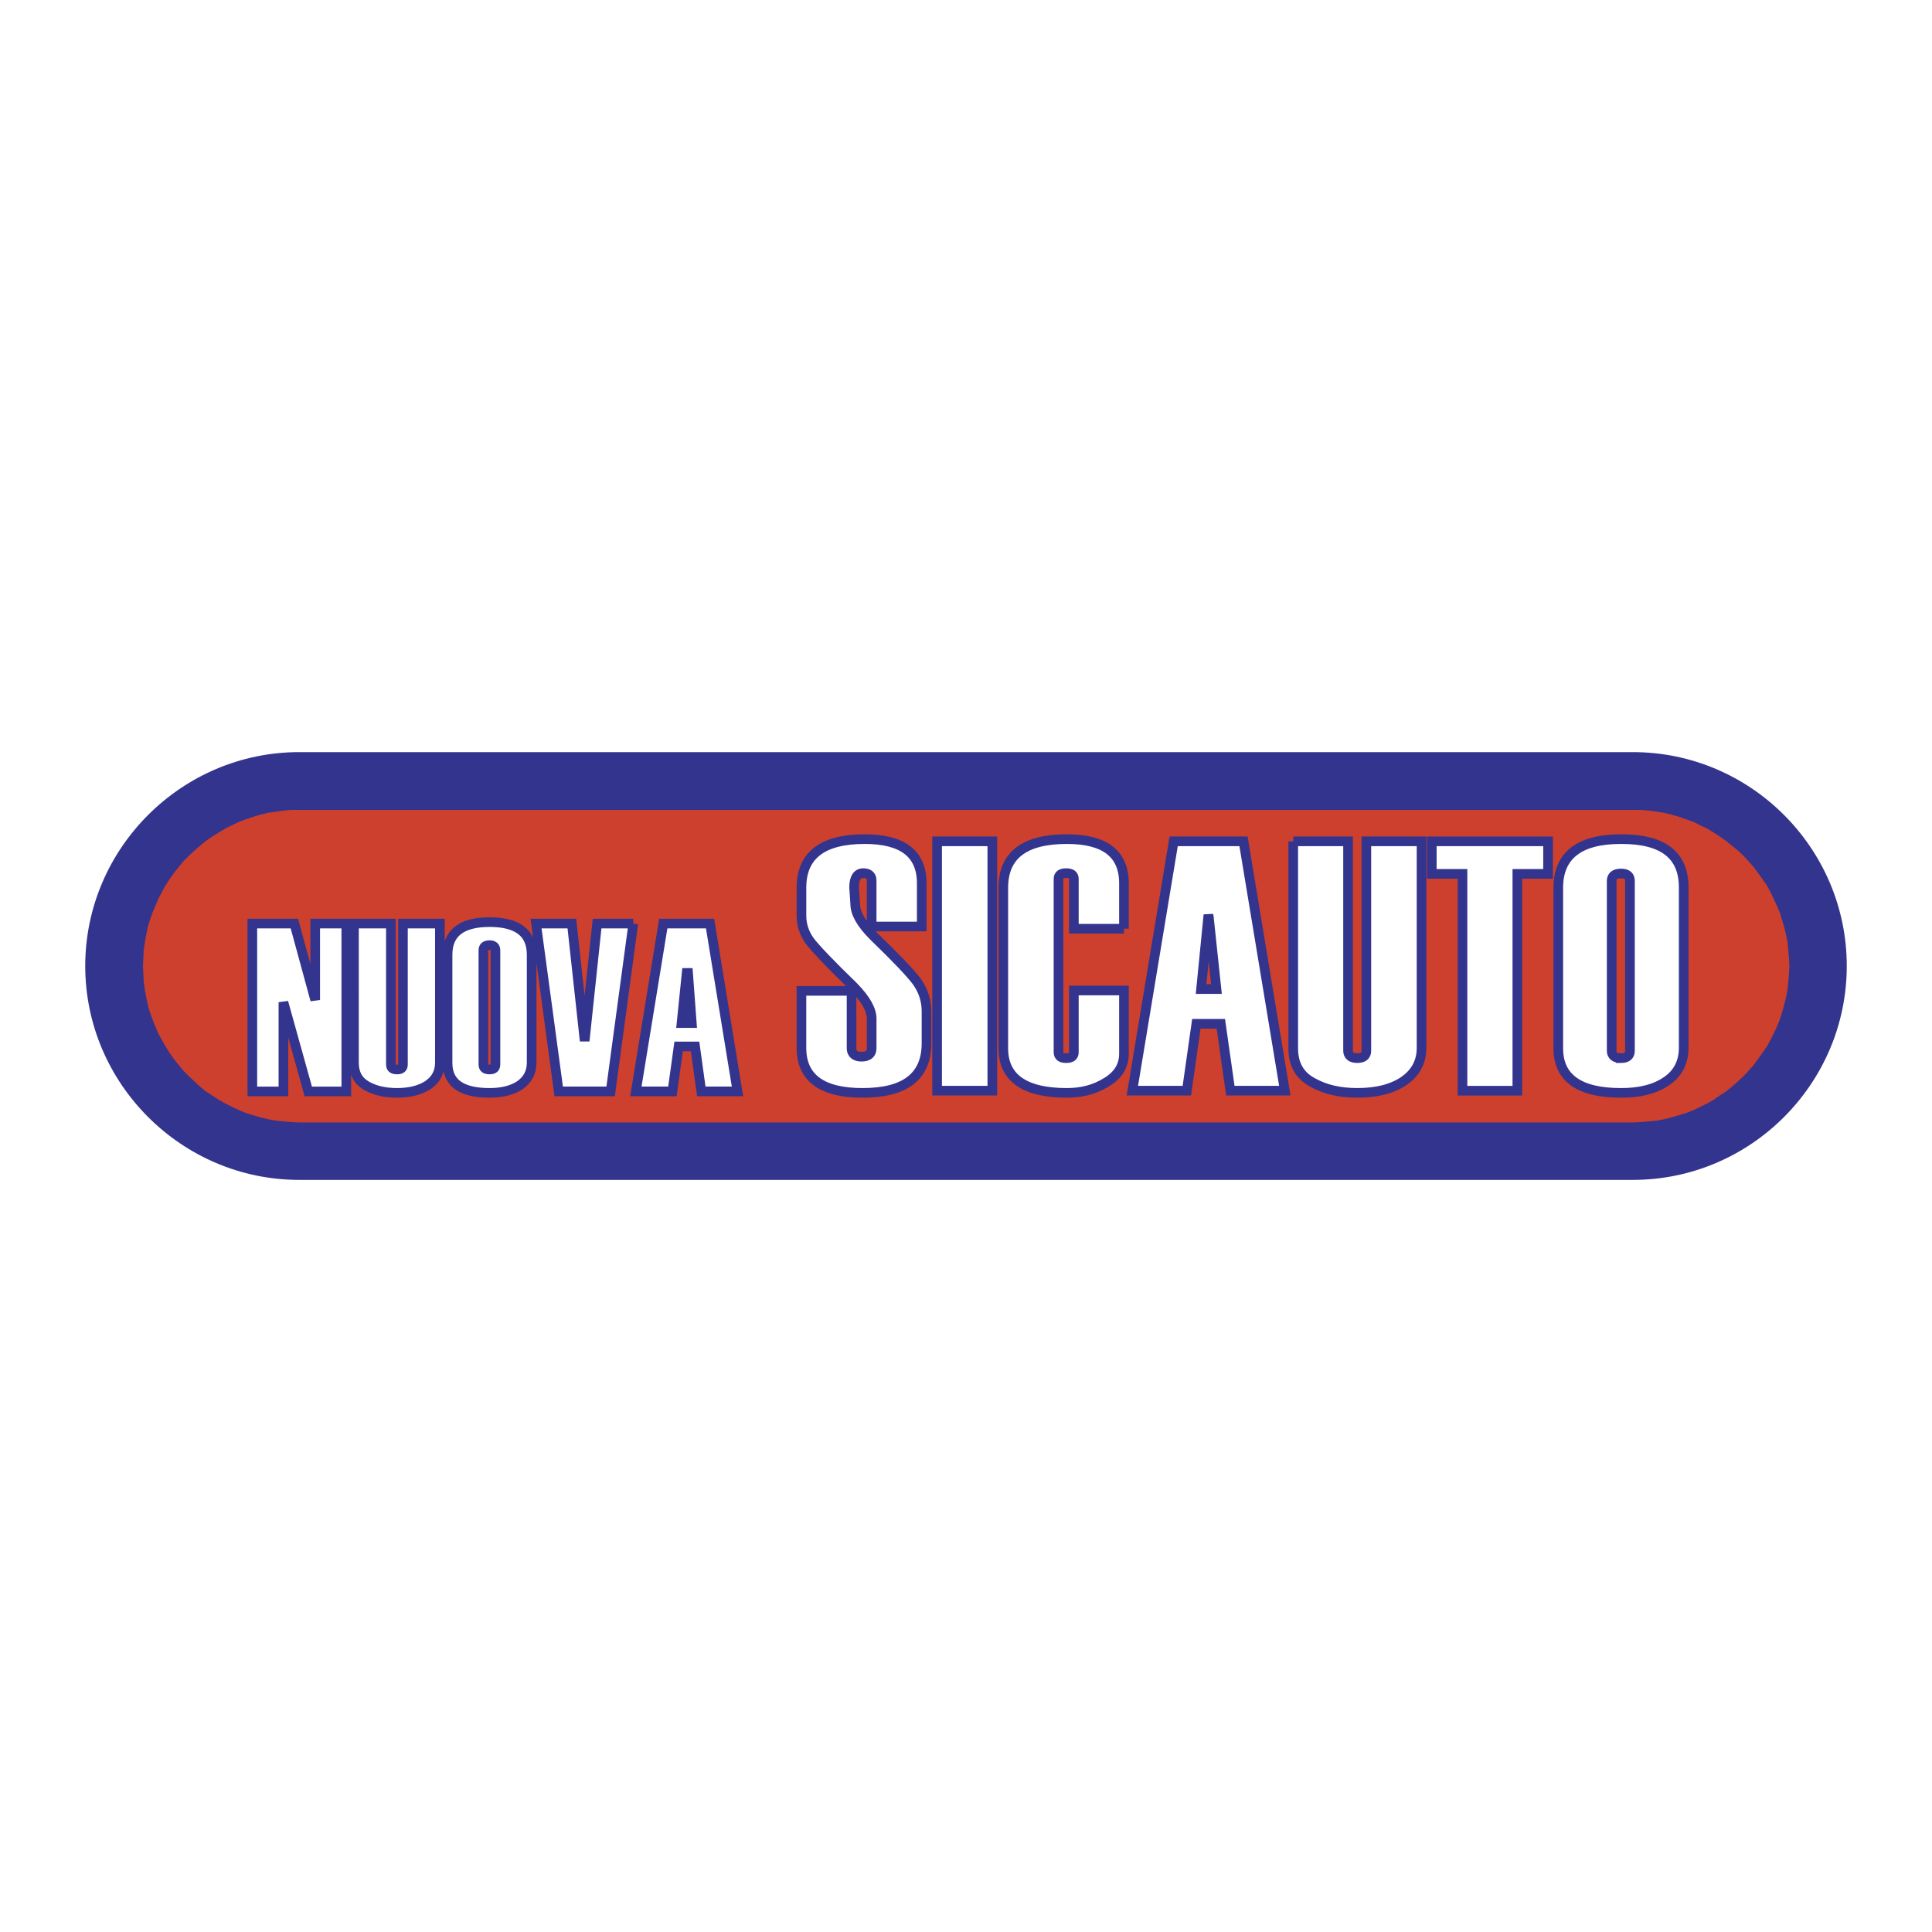
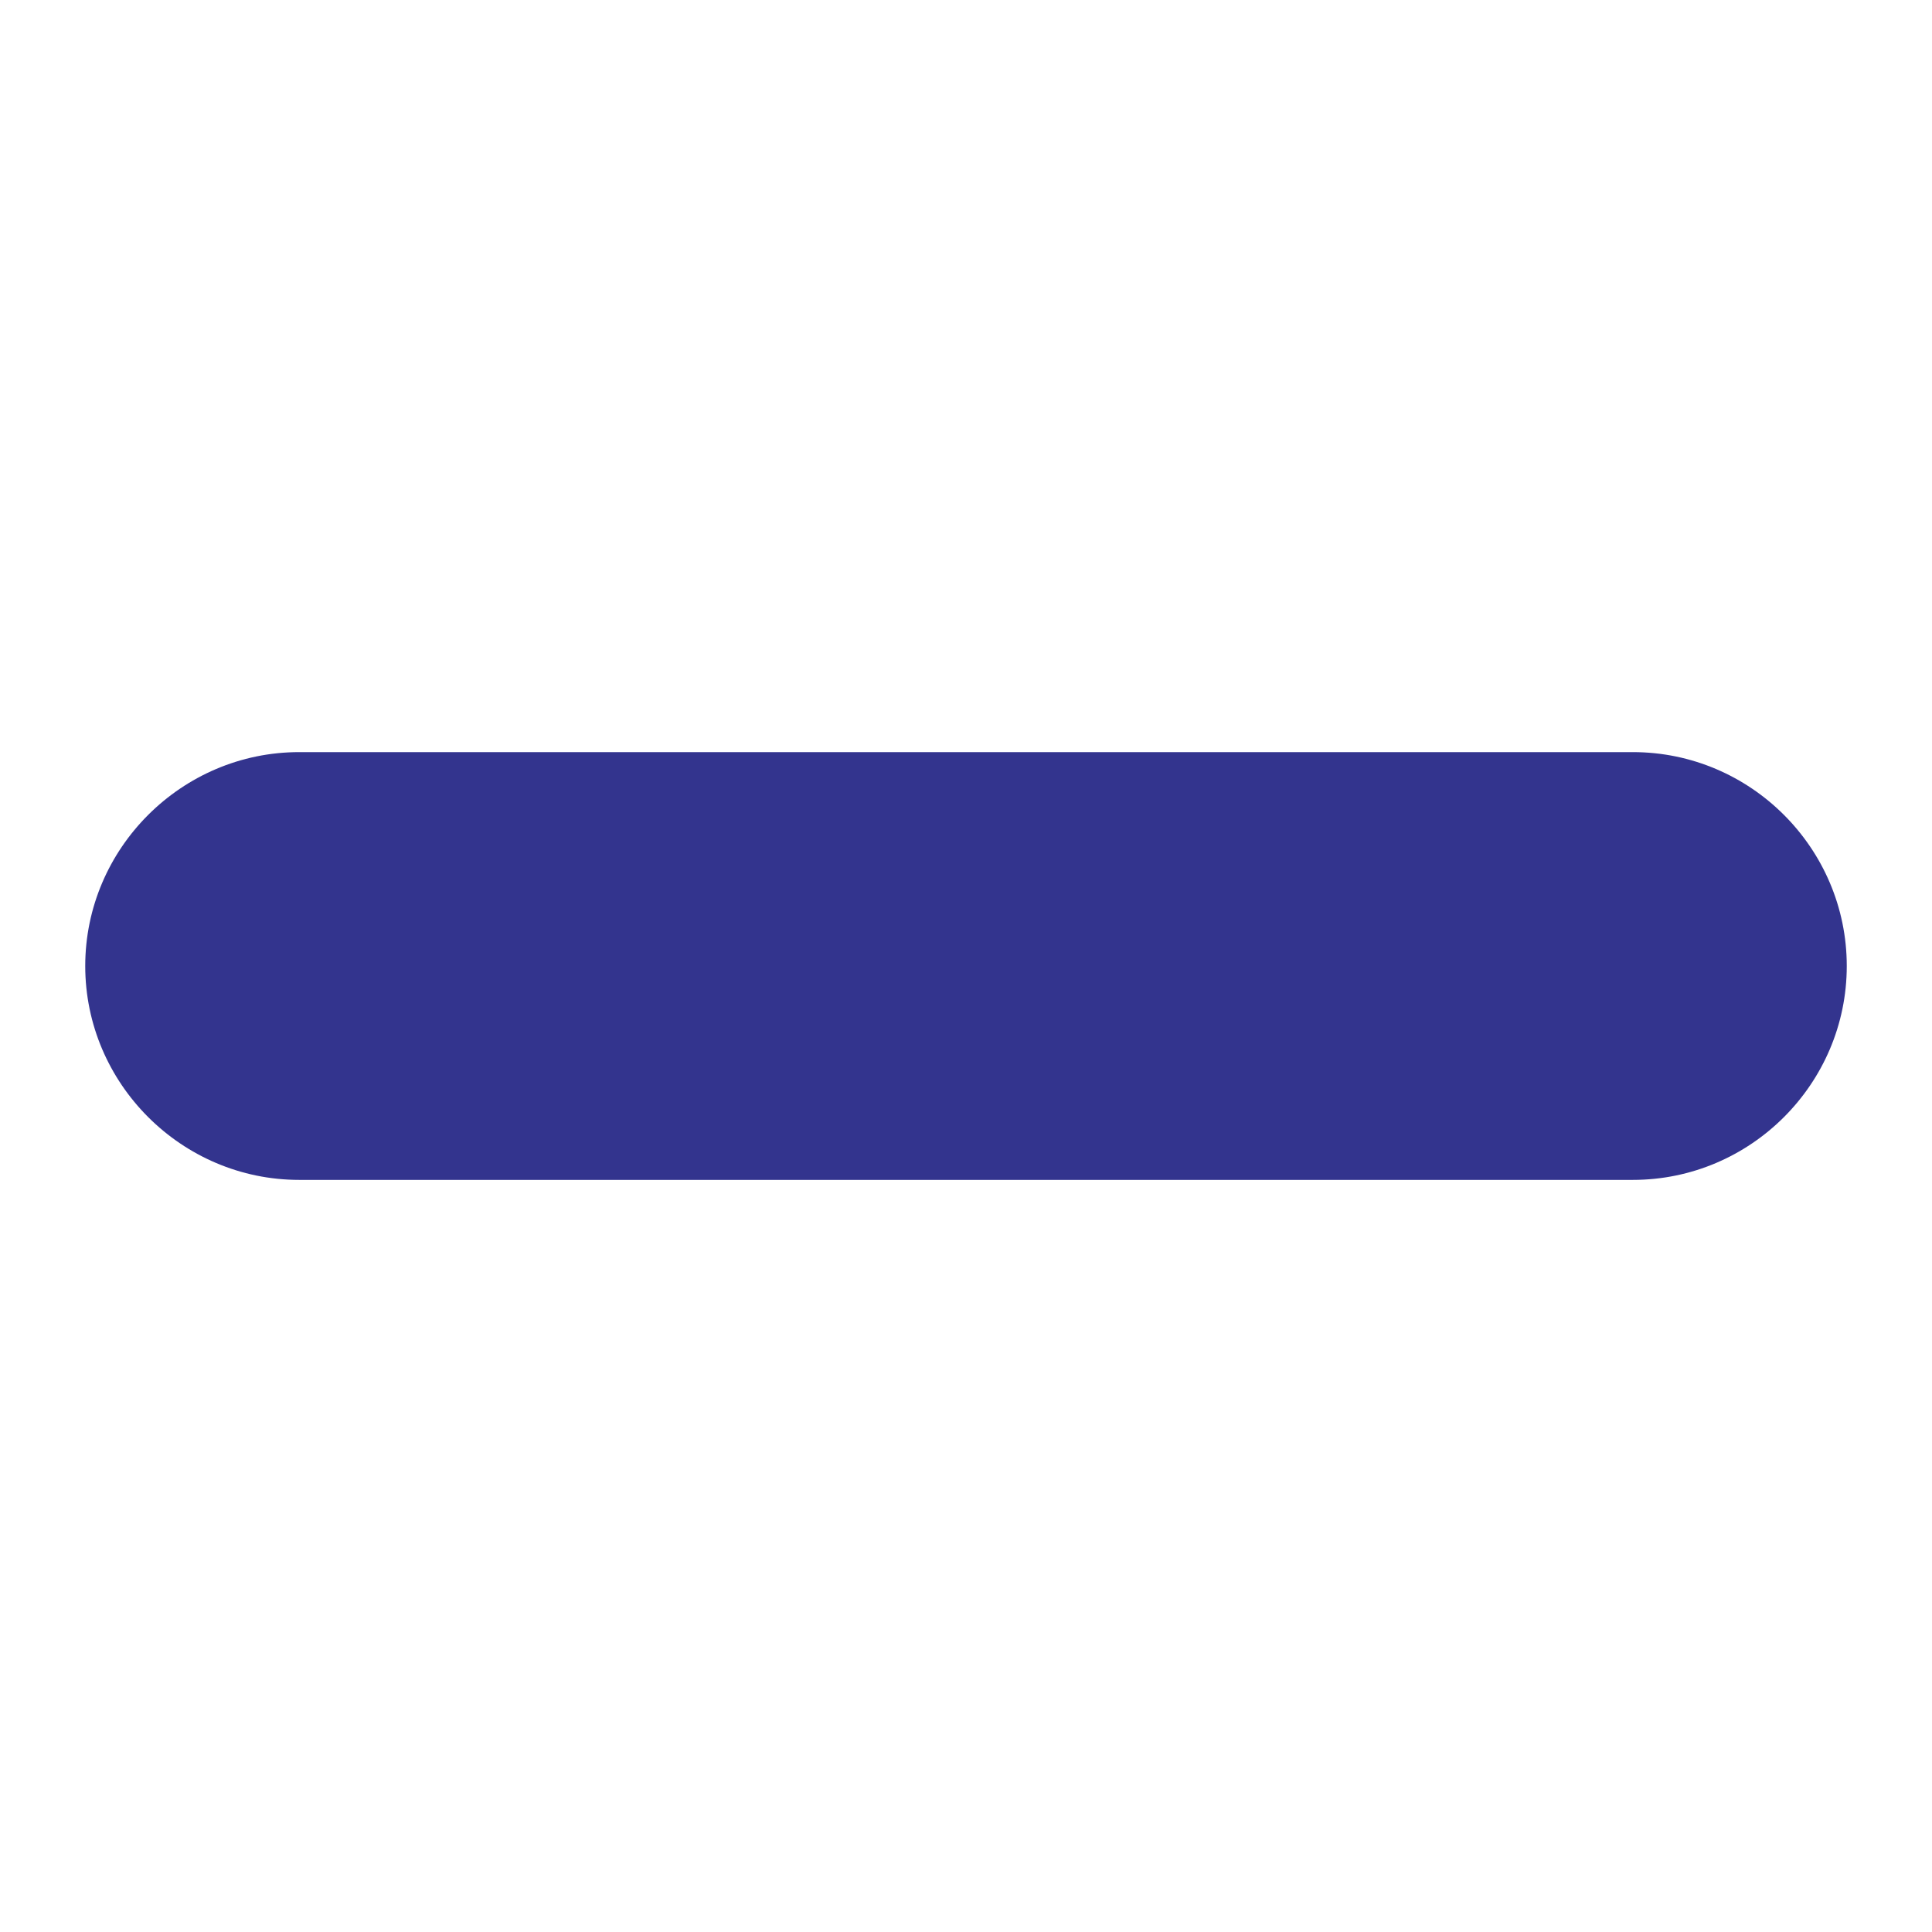
<svg xmlns="http://www.w3.org/2000/svg" width="2500" height="2500" viewBox="0 0 192.756 192.756">
  <g fill-rule="evenodd" clip-rule="evenodd">
-     <path fill="#fff" d="M0 0h192.756v192.756H0V0z" />
+     <path fill="#fff" d="M0 0v192.756H0V0z" />
    <path d="M29.843 75.039h133.069c11.746 0 21.34 9.594 21.34 21.339 0 11.746-9.594 21.34-21.34 21.34H29.843c-11.709 0-21.339-9.594-21.339-21.34s9.63-21.339 21.339-21.339z" fill="#33348e" />
-     <path fill="#cc402d" d="M29.953 80.802h133.762l.803.073.765.109.768.11.728.182.731.219.728.255.731.256.656.328.693.328.657.402.619.401.621.437.584.475.582.474.549.511.509.547.512.584.438.583.437.62.438.62.365.657.328.693.328.693.291.693.219.73.219.73.183.729.145.766.074.803.072.765.037.803-.037.803-.072.802-.074.766-.145.766-.183.73-.219.766-.219.693-.291.73-.328.692-.328.657-.365.656-.438.621-.437.62-.438.584-.512.583-.509.548-.549.51-.582.51-.584.475-.621.401-.619.438-.657.365-.658.328-.691.328-.731.292-.728.219-.731.218-.728.183-.768.146-.765.073-.803.073-.875.036H29.917l-.84-.036-.802-.073-.767-.073-.765-.146-.766-.183-.73-.218-.73-.219-.693-.292-.693-.328-.656-.328-.657-.365-.656-.438-.62-.401-.584-.475-.547-.51-.548-.51-.547-.548-.474-.583-.474-.584-.438-.62-.401-.621-.364-.656-.366-.657-.292-.692-.291-.73-.256-.693-.218-.766-.146-.73-.146-.766-.11-.766-.036-.802-.037-.803.037-.803.036-.765.11-.803.146-.766.146-.729.218-.73.256-.73.291-.693.292-.693.366-.693.364-.657.401-.62.438-.62.474-.583.474-.584.547-.547.548-.511.547-.474.584-.475.62-.437.656-.401.657-.402.656-.328.693-.328.693-.256.73-.255.73-.219.766-.182.765-.11.767-.109.802-.073h.876z" />
-     <path d="M112.137 92.657h-4.998v-4.961c0-.401-.256-.583-.766-.583-.512 0-.766.182-.766.583v17.29c0 .401.254.584.766.584.51 0 .766-.183.766-.584v-6.164h4.998v6.311c0 1.203-.584 2.151-1.752 2.845-1.166.729-2.48 1.059-3.939 1.059-4.23 0-6.346-1.496-6.346-4.45V88.572c0-3.247 2.115-4.852 6.346-4.852 3.795 0 5.691 1.459 5.691 4.414v4.523zm49.572 12.913h.037c.584 0 .875-.255.875-.729V87.879c0-.475-.291-.729-.875-.729h-.037c-.584 0-.912.255-.912.729v16.962c0 .474.328.729.912.729zm0-21.85h.072c4.16 0 6.201 1.605 6.201 4.815v16.014c0 1.423-.582 2.554-1.713 3.319-1.168.803-2.664 1.168-4.523 1.168h-.037c-4.158 0-6.238-1.496-6.238-4.45V88.572c0-3.21 2.08-4.852 6.238-4.852zM120.6 98.676h.766l-.766-7.222-.037-.182-.73 7.404h.767zm0-14.737h3.465l4.121 24.878h-5.434l-.949-6.676h-2.443l-.949 6.676h-5.436l4.123-24.878h3.502zm8.425 0h5.471v20.901c0 .475.328.729.912.729.621 0 .912-.255.912-.729V83.939h5.508v20.609c0 1.423-.619 2.517-1.787 3.319-1.203.803-2.736 1.168-4.633 1.168-1.713 0-3.209-.329-4.486-1.059-1.277-.693-1.896-1.823-1.896-3.392V83.939h-.001zm25.424 3.247h-3.062v21.632h-5.473V87.186h-3.064V83.94h11.6v3.246h-.001zM79.963 98.858h4.997v5.728c0 .547.365.839.985.839.693 0 1.021-.292 1.021-.839v-2.955c0-.912-.62-1.97-1.788-3.174-2.334-2.262-3.793-3.793-4.377-4.56-.547-.766-.839-1.605-.839-2.553v-2.772c0-3.247 2.115-4.852 6.31-4.852 3.793 0 5.691 1.459 5.691 4.414v4.304h-4.998v-4.596c0-.474-.292-.729-.839-.729-.583 0-.912.474-.912 1.422l.11 1.642c0 .912.583 1.97 1.823 3.21 2.262 2.188 3.721 3.721 4.341 4.56.62.876.949 1.86.949 2.955v3.174c0 3.319-2.116 4.961-6.384 4.961-4.049 0-6.091-1.496-6.091-4.487v-5.692h.001zm19.041 9.959h-5.508V83.939h5.508v24.878zM35.315 92.146h3.684v14.044c0 .365.182.511.62.511.401 0 .583-.146.583-.511V92.146h3.685v13.861c0 .985-.401 1.715-1.204 2.262-.802.511-1.824.767-3.064.767-1.167 0-2.188-.219-3.028-.693-.839-.475-1.276-1.24-1.276-2.298V92.146zm33.194 9.922h.511l-.371-4.997h-.14l-.511 4.997h.511zm2.335-9.922l2.736 16.743h-3.611l-.62-4.486h-1.642l-.62 4.486H63.44l2.736-16.743h4.668zm-21.996 14.555c.401 0 .583-.146.583-.511V94.81c0-.328-.183-.511-.583-.511-.438 0-.62.183-.62.511v11.381c0 .365.183.51.62.51zm0-14.701c2.809 0 4.194 1.094 4.194 3.247v10.761c0 .985-.401 1.715-1.167 2.262-.766.511-1.787.767-3.027.767-2.809 0-4.195-.985-4.195-2.991V95.247c0-2.152 1.386-3.247 4.195-3.247zm14.336.146l-2.262 16.743h-5.18l-2.261-16.743h3.574l1.277 11.71 1.24-11.71h3.612zM34.549 108.89h-3.793l-2.48-8.9v8.9h-3.101V92.146h4.194l2.08 7.624v-7.624h3.101v16.744h-.001z" fill="#fff" stroke="#33348e" stroke-width=".962" stroke-miterlimit="2.613" />
  </g>
</svg>